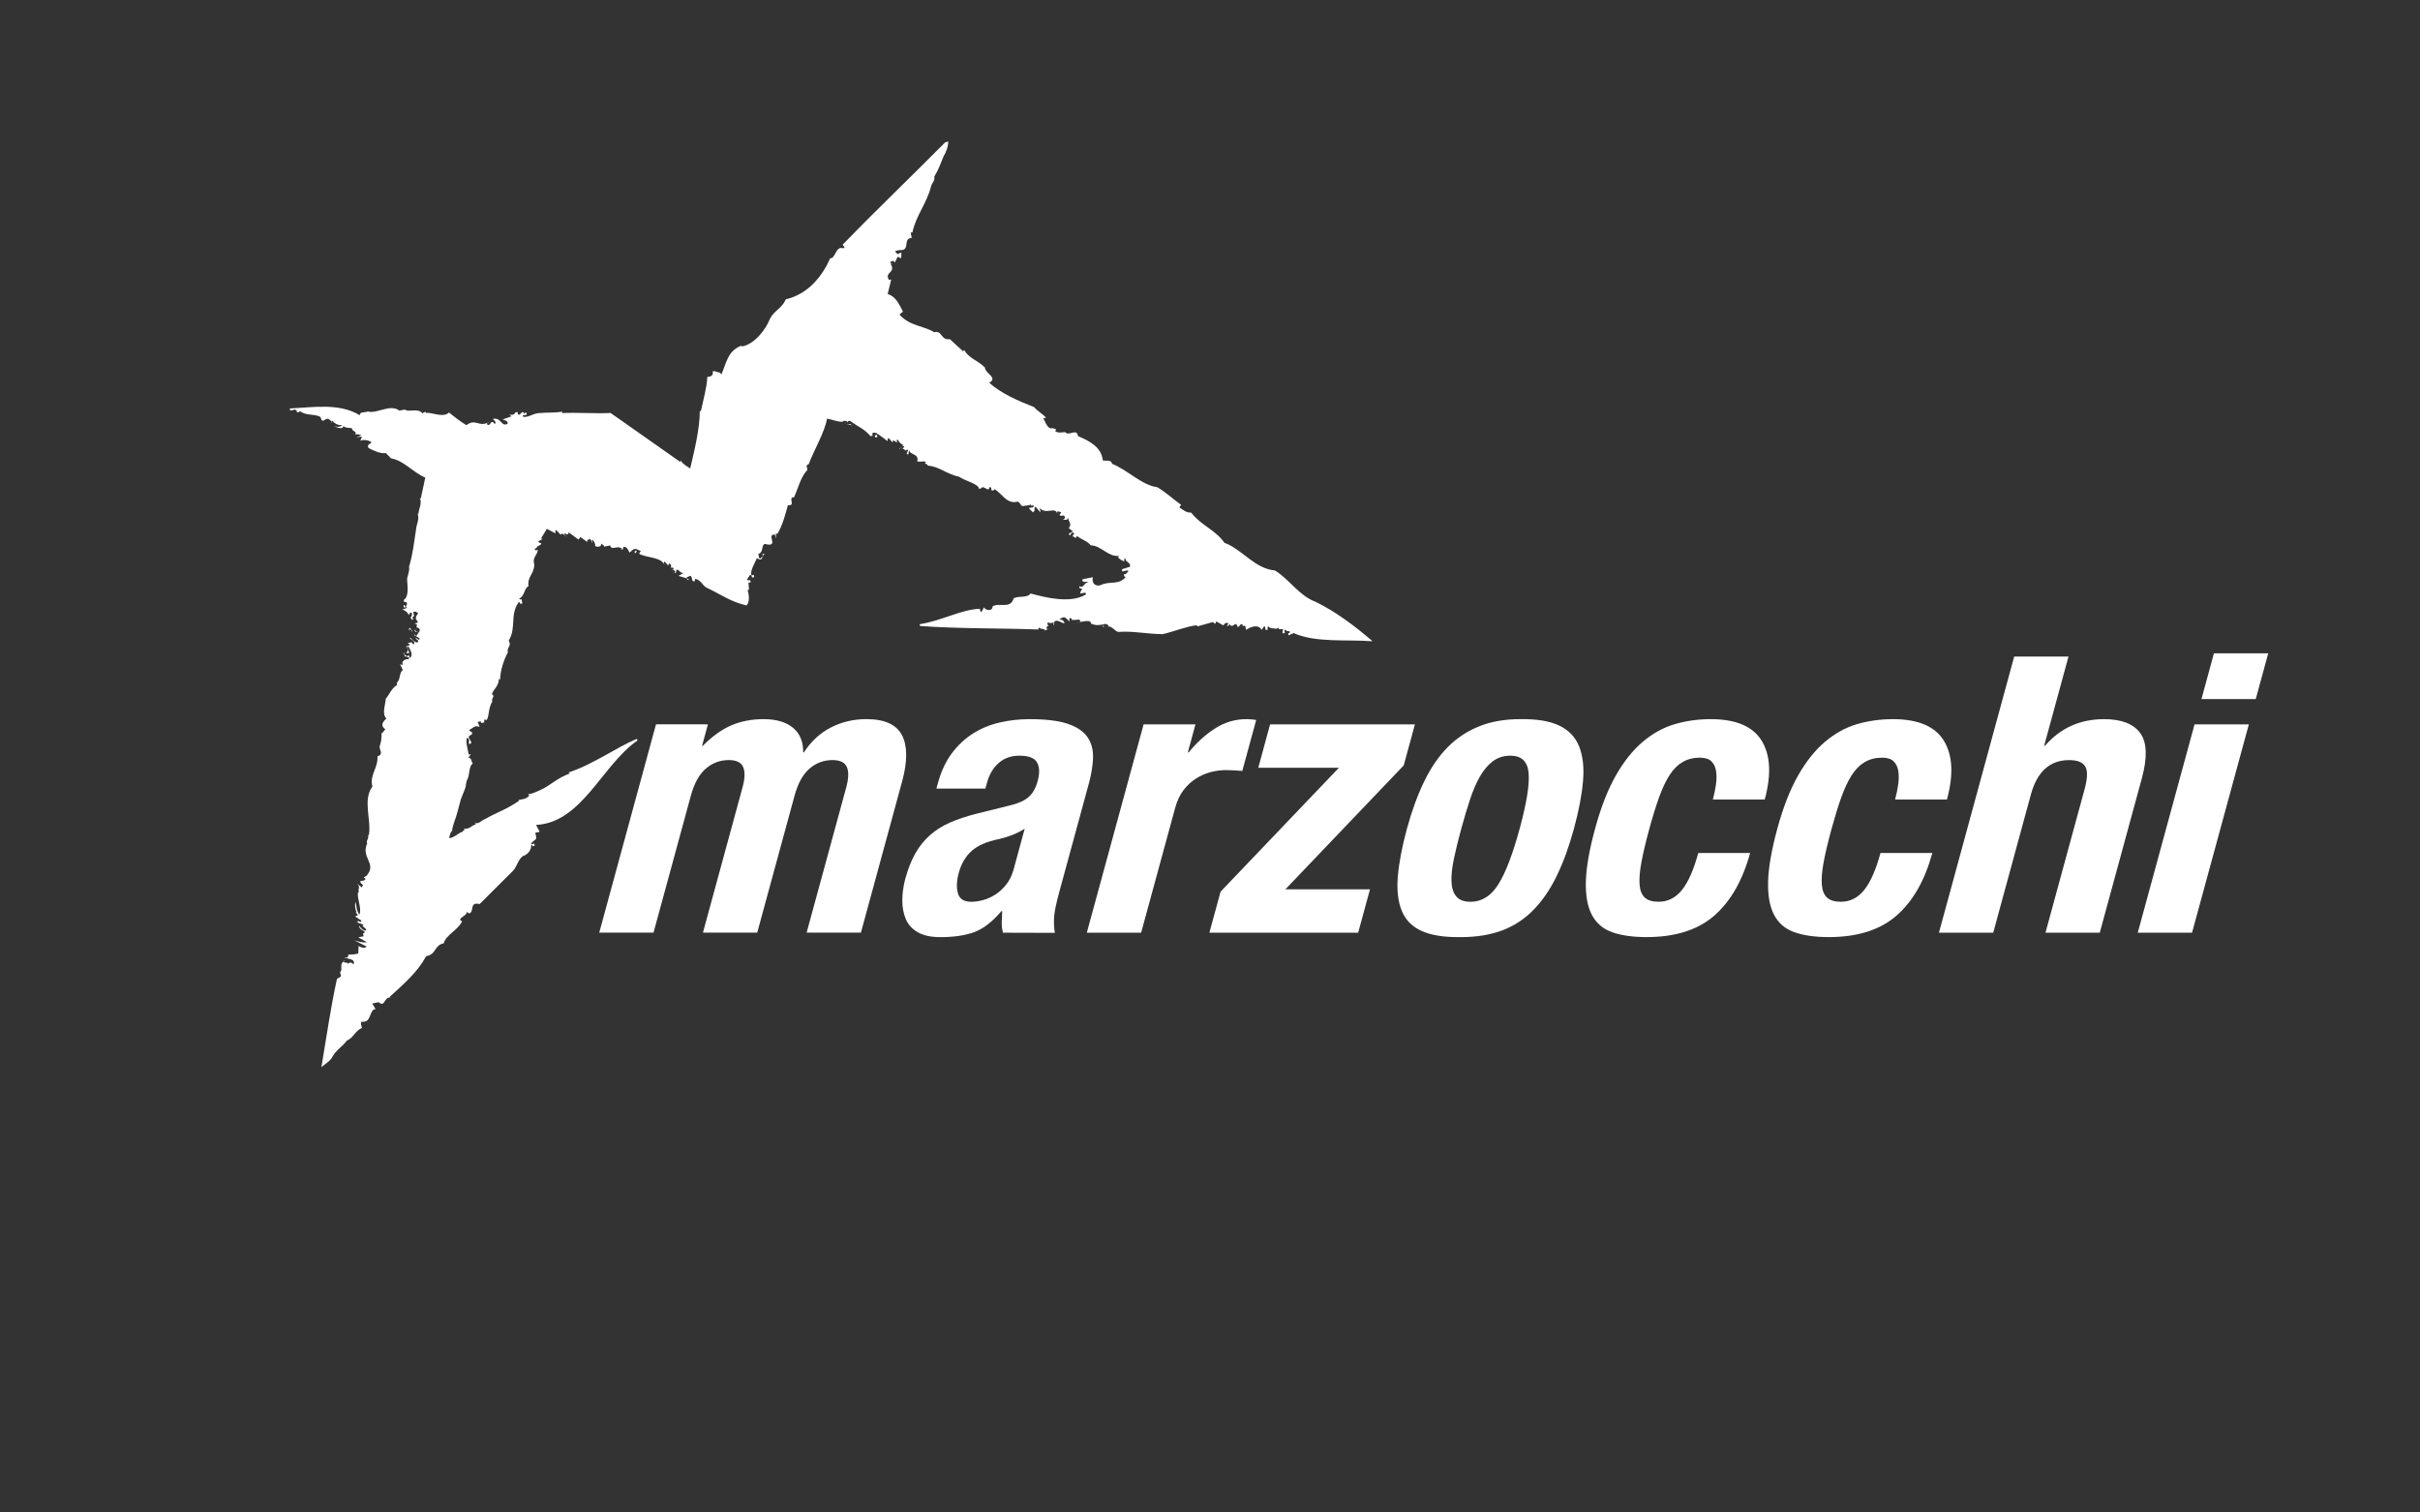
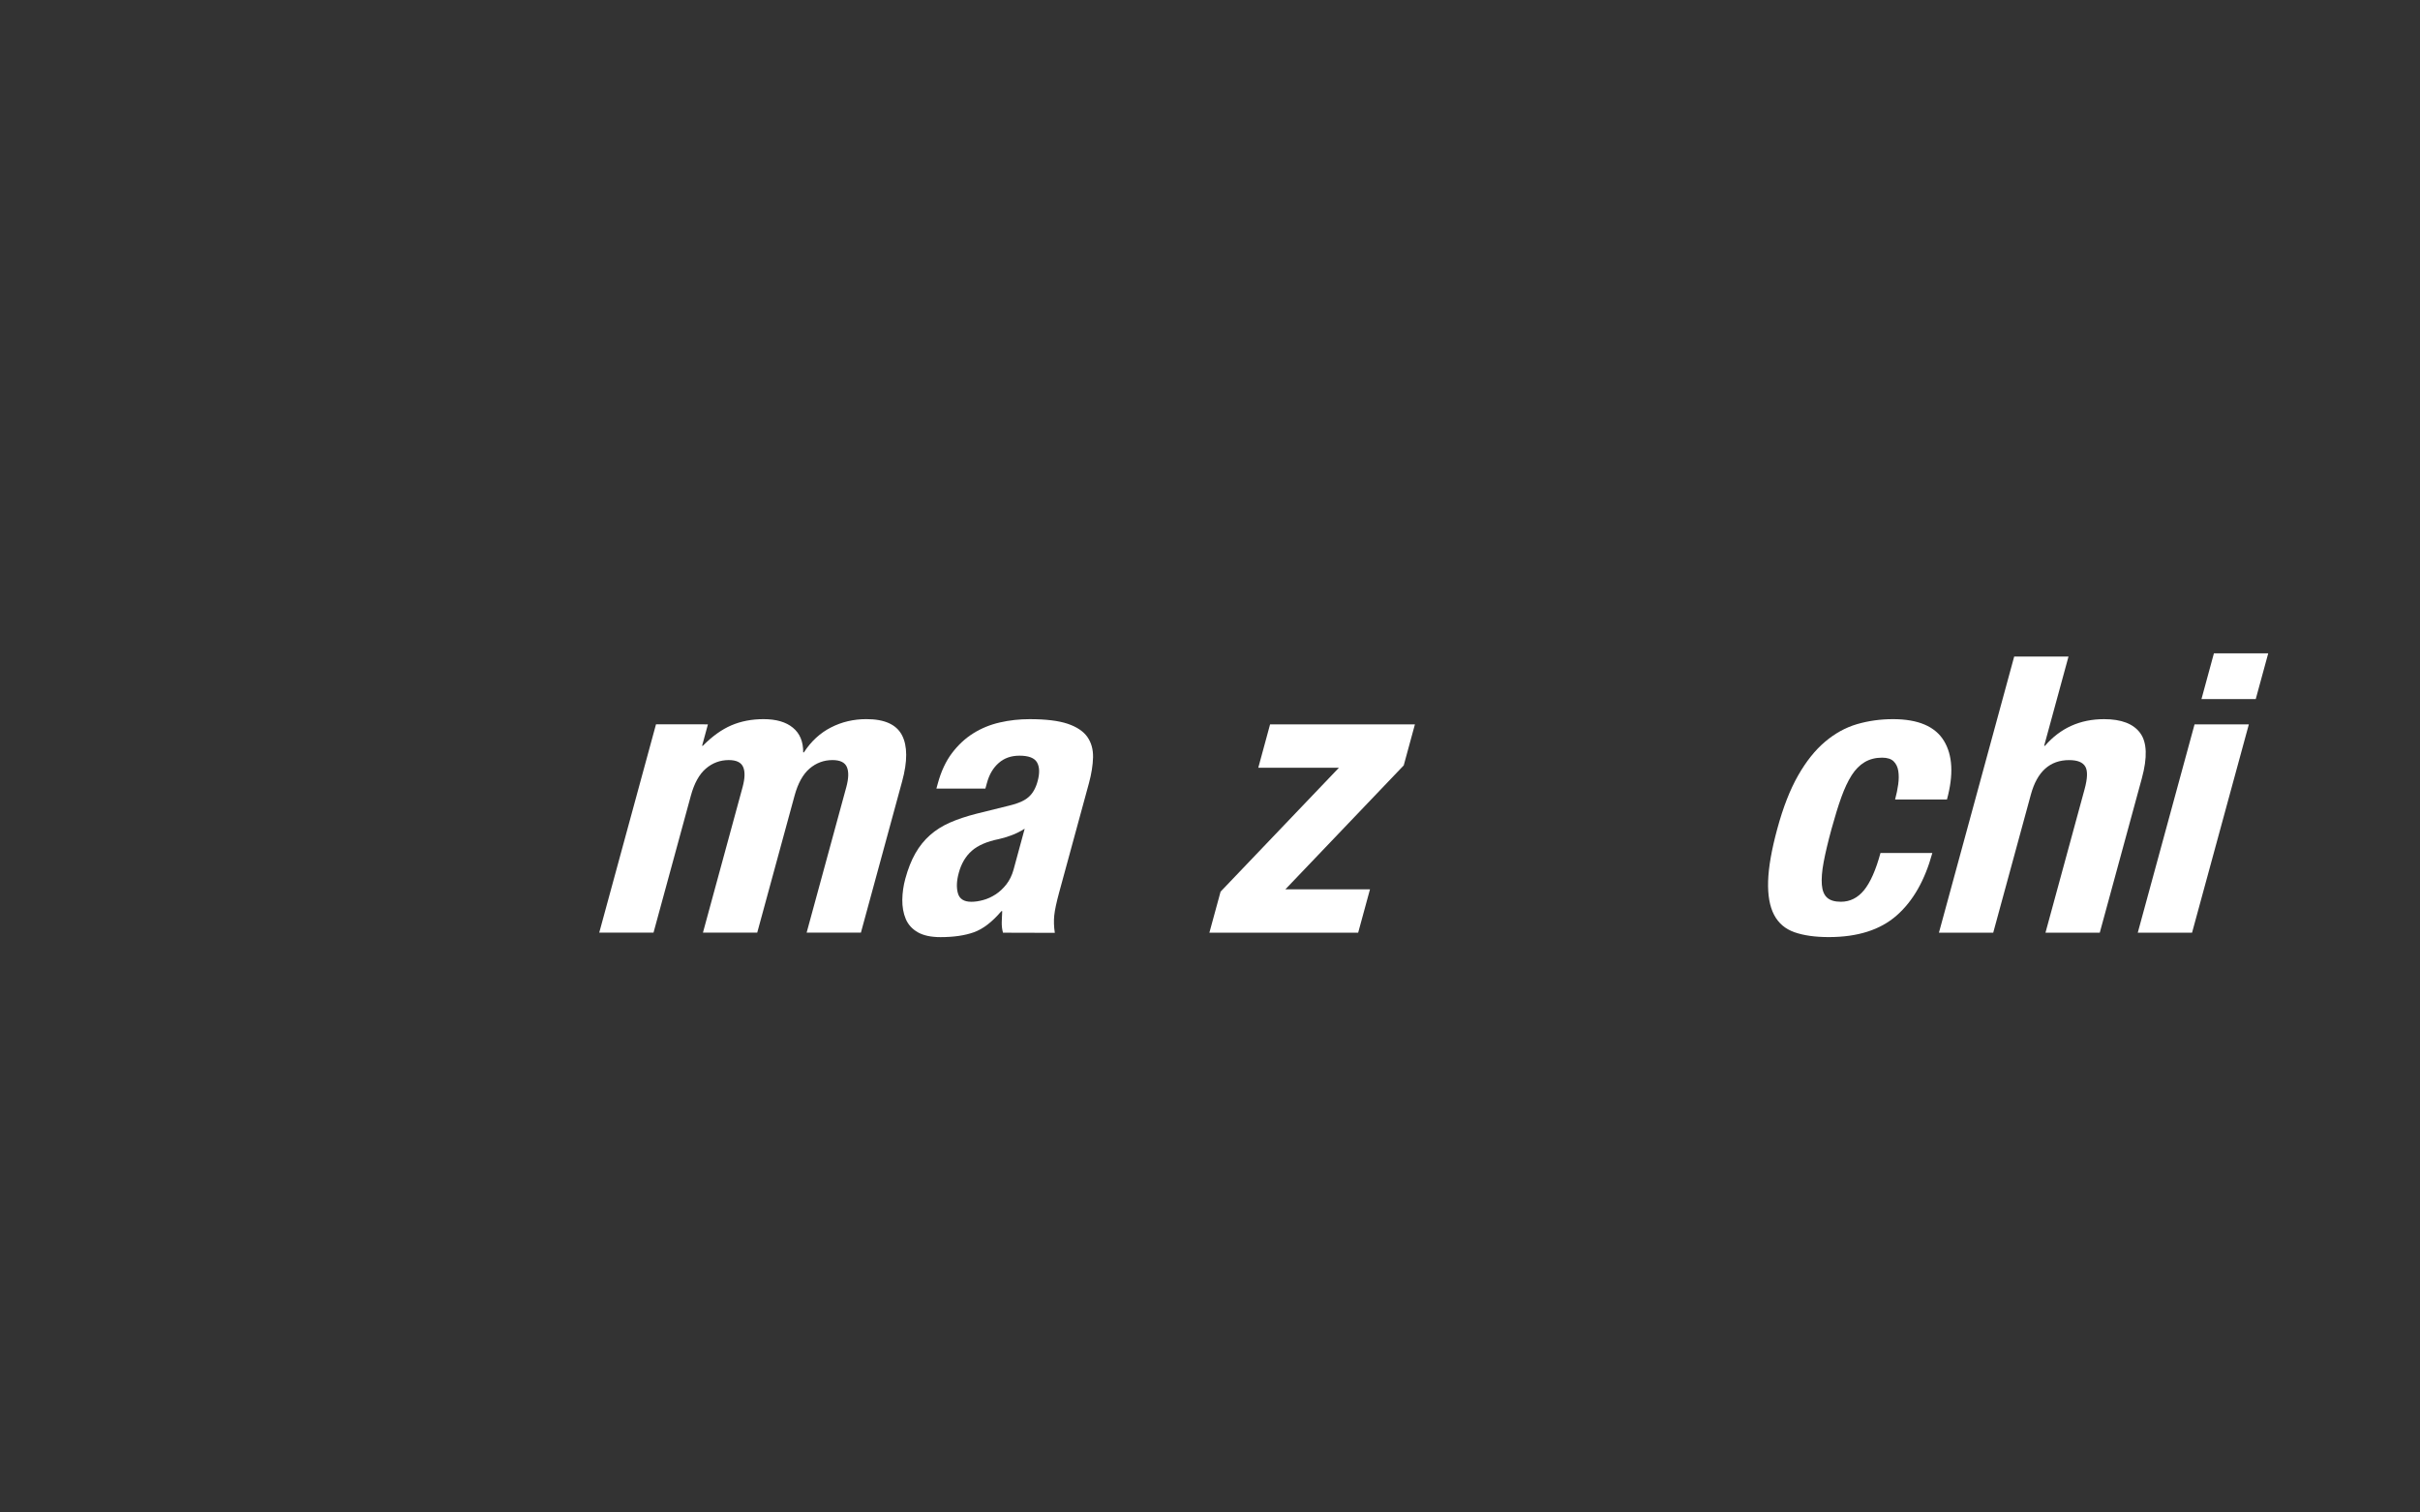
<svg xmlns="http://www.w3.org/2000/svg" version="1.1" id="Calque_1" x="0px" y="0px" width="200px" height="125px" viewBox="0 0 200 125" enable-background="new 0 0 200 125" xml:space="preserve">
  <rect x="0" y="0" width="200" height="125" fill="#333333" stroke="none" />
  <g>
-     <path fill="#FFFFFF" d="M78.377,11.702c-0.025,0.45-0.173,0.847-0.398,1.225c-0.229,0.562-0.422,1.118-0.765,1.665   c0.075,0.393-0.206,0.485-0.282,0.872c-0.393,1.444-1.231,2.349-1.524,3.737l-0.254,0.05l0.109-0.021l0.084,0.427l-0.11,0.022   c-0.614,0.121,0.022,1.066-0.896,0.989l-0.324,0.064c-0.045,0.154,0.121,0.233,0.243,0.283c0.016-0.114,0.132-0.099,0.241-0.12   l-0.026,0.448l-0.288-0.126l-0.241,0.489c-0.016-0.07-0.095-0.094-0.144-0.155c-0.104,0.056-0.219,0.042-0.234,0.155l0.216,0.143   l-0.2-0.071c0.529,0.785-0.541,0.697-0.112,1.354l0.181-0.036l-0.29,1.204c0.721,0.227,0.97,0.918,1.262,1.452l-0.29,0.243   c0.867,0.976,1.981,0.904,2.882,1.466c0.638-0.199,0.552,0.706,1.276,0.564l1.099,1.003l0.094-0.092   c0.446,0.728,1.059,0.792,1.713,1.439c0.024,0.513,1.102,0.817,0.36,1.259c0.962,0.883,2.441,1.517,3.701,2.009   c0.338,0.379,0.712,0.565,1,0.877l-0.252,0.049c0.135,0.122,0.247,0.692,0.613,0.842c0.175-0.072,0.385,0.035,0.472,0.092   l-0.088,0.129c0.266,0.206,0.649,0.057,0.845,0.093c0.294,0.349,0.944-0.37,1.039,0.313c0.945,0.404,1.946,0.911,2.047,2   c0.246,0.1,0.695-0.101,0.771,0.292c1.263,0.491,2.454,1.774,3.726,1.931c0.677,0.385,1.366,1.024,1.979,1.46l-0.146,0.214   c0.347,0.228,0.574,0.44,0.987,0.434c0.81,1.062,1.964,1.39,2.745,2.492c1.456,0.527,2.485,2.137,4.17,2.286   c1.196,0.729,1.989,2.089,3.368,2.593c1.576,0.764,3.202,1.96,4.699,3.256c-2.177-0.163-4.676,0.143-6.528-0.676l-0.413,0.191   l-0.035-0.179c0.079,0.024,0.138-0.063,0.168-0.105c-0.18-0.15-0.297,0.022-0.416-0.214c-0.098,0.092-0.04,0.191-0.02,0.3   l-0.181,0.033c-0.021-0.107-0.041-0.214,0.054-0.306c-0.137-0.122-0.399,0.081-0.412-0.178c-0.188,0.185-0.289,0.056-0.63,0.05   l-0.215-0.143c-0.097,0.093-0.038,0.192-0.022,0.265l-0.181,0.034c-0.059-0.1,0.015-0.296-0.136-0.306l-0.206,0.3   c-0.248-0.507-0.918-0.264-1.28-0.008c-0.064-0.137,0.017-0.3-0.144-0.343l-0.18,0.034l0.06-0.083   c-0.201-0.258-0.232,0.156-0.422,0.154l-0.12-0.231c-0.168-0.079-0.344,0.362-0.564-0.002c-0.018,0.114-0.126,0.135-0.233,0.156   l0.147-0.212c-0.094-0.093-0.196-0.037-0.269-0.023l-0.154,0.18l-0.59-0.328l-0.124,0.321l0.052-0.122l-0.218-0.144l-1.281,0.364   l-0.022-0.106c-0.919,0.108-1.854,0.515-2.825,0.74c-1.281-0.009-2.422-0.264-3.535-0.191c-0.436,0.083-0.604-0.586-1.096-0.414   c0.079,0.022,0.137-0.063,0.166-0.106c-0.129-0.086-0.222-0.179-0.396-0.106c-0.198,0.147,0.23,0.213-0.11,0.207l0.11-0.207   c-0.361,0.071-0.651,0.127-1.062-0.051c-0.018-0.477-1.13,0.002-1.302-0.111c0.122,0.049,0.339,0.006,0.434-0.089   c-0.091-0.276-0.454-0.021-0.663-0.128c-0.104,0.241,0.051-0.12-0.218-0.143c-0.093,0.094-0.037,0.193-0.016,0.301   c-0.495-0.42-0.351-0.45-0.866-0.201c0.237,0.065,0.311,0.051,0.433,0.284c-0.023,0.268-0.877-0.641-0.929,0.258l0.11-0.205   c-0.252-0.136-0.282,0.092-0.541-0.079c-0.024,0.079-0.089,0.128-0.039,0.192l0.094,0.092c0.138-0.063-0.325,0.064-0.132,0.286   l0.182-0.036l-0.421,0.155l0.059-0.084c-0.29-0.128-0.183,0.035-0.484-0.164c-0.028,0.045-0.093,0.093-0.044,0.156   c-2.993-0.113-6.669-0.057-9.797-0.292l-0.028-0.144c1.861-0.292,3.48-1.238,4.978-1.273c0.021,0.109,0.004,0.221,0.129,0.27   l0.219-0.413c-0.037,0.191,0.692,0.458,0.702-0.062c0.61-0.344,1.481,0.264,1.746-0.677c0.487-0.207,1.13,0,1.393-0.385   c1.271,0.343,3.249,0.839,4.534,0.106l0.053-0.12c-0.137-0.122-0.298,0.022-0.448,0.014c-0.145-0.155,0.364-0.444-0.084-0.427   l-0.036-0.179c0.419,0.213,0.357-0.291,0.762-0.335c-0.172-0.113-0.534,0.142-0.496-0.232l0.868-0.173   c-0.134,0.469,0.195,0.812,0.655,0.648c0.718-0.364,1.473,0.04,2.049-0.662c-0.113-0.017-0.134-0.122-0.156-0.229   c0.232,0.029,0.27-0.165,0.399-0.264c-0.137-0.121-0.333,0.027-0.521,0.029l-0.035-0.178l0.674-0.208   c0.076-0.383-0.365-0.332-0.406-0.733c-0.095,0.094-0.073,0.202-0.059,0.27c-0.11,0.022-0.49-0.199-0.52-0.341l0.094-0.092   c-0.92,0.108-1.525-0.882-2.352-0.87c-0.299-0.383-0.727-0.446-1.129-0.774c-0.059,0.085-0.081,0.162-0.16,0.142L88.637,44.3   l0.146-0.215c-0.324-0.305-0.286,0.463-0.449,0.015l0.341-0.178l-0.445-0.356l0.094,0.093c0.306-0.356-0.039-0.583-0.059-0.875   c-0.089,0.313-0.319,0.1-0.53,0.177c-0.036,0.008,0.405-0.041,0.243-0.305c-0.095-0.095-0.197-0.035-0.307-0.016   c-0.301-0.199,0.227-0.191-0.069-0.354c-0.065,0.05-0.114-0.015-0.157-0.044c-0.102,0.056-0.081,0.164-0.059,0.27   c-0.105-0.718-0.927,0.073-1.458-0.526l0.068,0.356c-0.087-0.06-0.151-0.192-0.431-0.469c-0.094,0.091-0.074,0.196-0.053,0.305   l-0.152,0.179c0.172,0.112-0.231-0.214-0.339-0.377c0.146-0.031,0.376,0,0.423-0.157c-0.059-0.101-0.16-0.043-0.27-0.022   l0.054-0.12c-0.205,0.114-0.544,0.106-0.761,0.15c-0.137-0.122-0.244-0.47-0.518-0.344c-0.771,0.113-1.152-0.696-1.751-1.062   c-0.052,0.121-0.167,0.106-0.24,0.122c-0.058-0.099,0.018-0.3-0.171-0.3c-0.068,0.42-0.333,0.029-0.601,0.007   c-0.052,0.122-0.168,0.106-0.269,0.164c-0.012-0.441-1.224-0.683-1.628-1.01c-1.097-0.229-1.635-0.861-2.625-0.926   c0.03-0.229-0.384-0.037-0.137-0.307c-0.245-0.102-0.521,0.028-0.722-0.043c0.199-0.707-0.779-0.513-0.651-1.02l-0.099,0.464   c-0.323-0.121,0.163-0.327-0.083-0.427c-0.218,0.227-0.129-0.086-0.382-0.037l0.146-0.214c-0.31-0.234-0.313,0.32-0.413,0.192   l0.312-0.321c-0.295-0.161-0.31-0.233-0.467-0.461c-0.096,0.092-0.037,0.191-0.024,0.264l-0.338-0.192l-0.037,0.191l-0.337-0.376   c-0.096,0.091-0.075,0.197-0.061,0.27l-0.835-0.612c-0.102,0.056-0.044,0.157-0.022,0.264l-0.181,0.035L72.3,35.975   c0.109-0.023,0.225-0.008,0.238-0.122c-0.127-0.086-0.368-0.149-0.454-0.021l0.035,0.178l-0.183,0.036   c-0.451-0.577-1.057-0.791-1.675-1.261c-0.195-0.037-0.24,0.121-0.328,0.25c0.209,0.106,0.457-0.165,0.425,0.247   c0.125-0.319-0.391-0.071-0.519-0.341l0.094,0.094c0.058-0.088,0.088-0.129,0.072-0.2c-0.092-0.094-0.194-0.035-0.271-0.058   c-0.104,0.243-1.084-0.155-1.388-0.171c-0.169,1.068-1.047,2.536-1.519,3.774c-0.116-0.015-0.201,0.115-0.146,0.215l0.05,0.249   c-0.541,0.512-0.785,1.559-1.104,2.25c-0.562,0,0.184,0.741-0.51,0.653c-0.178,0.629-0.424,1.676-0.886,2.396l-0.093-0.094   l-0.024,0.45l-0.064-0.321c-0.758-0.035,0.298,0.94-0.627,0.825c-0.613-0.249-0.215,0.635-0.751,0.776l0.064,0.321   c0.106,0.163,0.208-0.078,0.312-0.135l-0.037-0.18l0.183-0.034c-0.292,0.241-0.092,0.684-0.64,0.384   c-0.126,0.318-0.615,1.083-0.438,1.417l0.183-0.034l0.033,0.178l-0.181,0.036c-0.021-0.106-0.041-0.214-0.157-0.229l-0.262,0.386   c0.055,0.097,0.164,0.077,0.272,0.054l0.035,0.179l-0.182,0.035l0.039,0.586l-0.108,0.021c0.113,0.385,0.191,0.962-0.087,1.274   c-1.303-0.298-2.135-0.911-3.174-1.408c-0.483-0.166-0.501-0.644-1.057-0.795c-0.022,0.082-0.089,0.13-0.037,0.194   c-0.355,0.107-0.149-0.377-0.388-0.439l-0.313,0.134l0.229,0.214L56.772,47.9l0.059-0.084l-0.759-0.221l0.472-0.278   c-0.37,0.221-0.588-0.697-0.702,0.065l-0.094-0.094c-0.397,0.077,0.051,0.064,0.059-0.086l-0.217-0.142l-0.051,0.12l0.146-0.215   c-0.092-0.091-0.193-0.034-0.271-0.055c0.101-0.059,0.045-0.156,0.022-0.264c-0.273-0.243-0.168,0.292-0.255,0.05l-0.244-0.287   c-0.137,0.065-0.028,0.229-0.008,0.337c-0.183-0.742-1.631-0.641-2.113-0.99l0.146-0.215l-0.287-0.127   c-0.13,0.099-0.016,0.299-0.205,0.299l-0.028-0.144c0.066-0.048,0.183-0.034,0.233-0.155c-0.339-0.191-0.551,0.257-0.667,0.242   c-0.077-0.207-0.205-0.478-0.468-0.462c-0.022,0.077-0.088,0.127-0.037,0.191l-0.182,0.035l0.059-0.085   c-0.358-0.3-0.861,0.205-0.952-0.257l-0.507,0.1c0.009-0.148-0.143-0.156-0.236-0.248c0.056,0.283-0.356,0.292-0.488,0.205   c-0.012-0.257-0.062-0.32-0.213-0.514l-0.072,0.015l0.058,0.287l-0.192-0.407c-0.053,0.12-0.37,0.036-0.207,0.299l-0.609-0.433   l-0.146,0.213l-0.834-0.611c0.047,0.434-0.318-0.087-0.408,0.226l0.29,0.128l-0.425-0.249l-0.06,0.085   c-0.138,0.065-0.567-0.776-0.47-0.092l-0.713-0.377l-0.484,0.796l0.123,0.051l-0.341,0.179c0.005,0.22,0.39,0.07,0.171,0.297   l-0.339,0.18l0.084,0.058c-0.071,0.013-0.181,0.035-0.232,0.156c0.094,0.092,0.195,0.036,0.269,0.021   c-0.026,0.449-0.48,0.611-0.292,1.204c0.002,0.775-0.592,1.004-0.477,1.793c-0.405,0.228-0.265,0.756-0.773,1.042   c0.063,0.135,0.218-0.044,0.216,0.141l0.05,0.249l-0.182,0.038c0.022-0.08-0.065-0.137-0.105-0.166   c-0.777,1.039-0.184,2.144-0.843,3.199c0.278,0.464-0.191,0.556-0.07,0.976c-0.331,0.618-0.619,1.45-0.646,2.271L41.227,56.1   c0.003,0.592-0.403,0.819-0.581,1.258c0.339,0.193-0.11,0.396,0.048,0.62c-0.381,0.558-0.249,1.42-0.527,1.548l-0.092-0.092   c-0.095,0.09-0.038,0.191-0.06,0.269l-0.253,0.052l-0.028-0.144l-0.253,0.051l0.155,0.412c-0.446-0.173-0.572,0.149-0.854,0.242   c0.084,0.242,0.36,0.114,0.19,0.404c-0.564,0.187,0.099,0.501-0.049,0.716c-0.405,0.227,0.077-0.387-0.35-0.452   c-0.083,0.535,0.122,1.012,0.156,1.375l0.183-0.036l-0.206,0.3c0.26-0.012,0.251,0.32,0.358,0.485   c-0.298,0.206-0.252,0.825-0.399,1.227c-0.227,0.375-0.083,0.531-0.268,0.939l-0.303,0.762l-0.304,1.13   c-0.127,0.507-0.397,1.042-0.424,1.488c-0.188,0.187-0.184,0.408-0.256,0.606c0.303,0.013,0.623-0.27,0.928-0.443l-0.131-0.084   c0.231,0.215,0.355-0.107,0.53-0.178l-0.129-0.086c0.542,0.077,0.53-0.178,1.021-0.347l-0.093-0.093   c0.428,0.062,0.487-0.209,0.907-0.365c0.841-0.499,1.696-0.74,2.788-1.509l-0.122-0.049c0.259-0.016,0.737-0.071,0.942-0.371   l-0.13-0.087c0.405-0.043,0.71-0.212,1.022-0.35c0.798-0.341,1.418-1.018,2.441-1.366l-0.095-0.094   c2.052-0.661,4.023-2.121,5.662-2.777l0.026,0.144c-2.914,2.014-4.575,6.779-8.374,6.972l0.3,0.57l-0.361,0.069   c0.131,0.678,0.148,0.379-0.355,0.886c0.058,0.099,0.159,0.043,0.27,0.019l0.033,0.181l-0.182,0.034   c0.024-0.075-0.058-0.098-0.107-0.162c0.042,0.397-0.193,0.742-0.534,0.917c-0.499,0.136-0.613,0.898-0.955,1.261l-2.769,2.763   c-0.947-0.219-0.347,0.733-0.939,0.778c0.022-0.077-0.057-0.099-0.136-0.122c0.062,0.323-0.909,0.547-0.374,0.776   c-0.41,0.784-1.297,1.07-1.526,1.816c-0.796,0.154-0.606,0.933-1.447,1.06c-0.746,1.368-1.847,2.288-3.024,3.371l0.086,0.056   c-0.549-0.113-0.469,0.868-0.98,0.375l-0.542,0.109l0.279,0.461c-0.56,0.037-0.299,1.17-1.152,1.04   c-0.122,0.136-0.009,0.335,0.026,0.514c-0.588,0.264-0.672,0.797-1.26,1.061c-0.292,0.43-0.866,0.765-1.172,1.304   c-0.154,0.363-0.664,0.648-0.919,0.883c0.416-2.484,0.782-5.034,1.283-7.277c0.087-0.128,0.456-0.162,0.298-0.392l-0.034-0.179   c0.284-0.277-0.17-0.669,0.412-0.967c0.225-0.007-0.16-0.045-0.132,0.099c0.145,0.158,0.296-0.021,0.375,0.187   c0.053-0.123,0.168-0.107,0.24-0.123l0.217,0.145c0.175-0.444-0.461-0.427-0.748-0.556c0.101-0.06,0.15,0.007,0.194,0.034   l0.146-0.212l-0.087-0.061c0.298-0.02,0.458,0.024,0.884-0.099l0.025-0.633c0.016,0.068,0.549,0.298,0.652,0.057l-1.002-0.507   c0.44,0.138,0.678,0.2,1.047,0.163l-0.721-0.409l0.436-0.089l-0.05-0.248c0.079,0.023,0.102-0.059,0.168-0.107   c-0.223-0.178-0.498-0.233-0.48-0.533c0.113,0.199,0.309,0.422,0.531,0.413l0.061-0.086l-0.325-0.305l0.096-0.094l-0.687-0.234   c0.483,0.164-0.084-0.244,0.454,0.02l0.054-0.12l-0.519-0.341l0.238-0.12l-0.193-0.224l0.073-0.013   c-0.121-0.235-0.16-0.635-0.095-0.868c0.105,0.348,0.06,0.69,0.325,1.081c0.229-0.562-0.229-1.36-0.103-1.865l0.072-0.016   c-0.135-0.305,0.161-0.326-0.132-0.676l0.358,0.298l0.111-0.205c-0.094-0.093-0.254-0.136-0.215-0.326   c0.145-0.03,0.34,0.006,0.419-0.159l-0.143-0.153c0.139-0.065,0.247-0.087,0.327-0.252l-0.122-0.049l0.122,0.049   c0.686-0.911-0.574-1.404-0.046-2.541c-0.151-0.195,0.213-0.45,0.048-0.712l0.086,0.053c0.234-1.302-0.535-2.925,0.298-4.046   c-0.262-0.951,0.488-1.542,0.416-2.488c0.53-0.177,0.161-0.512,0.178-0.812c0.136-0.47,0.156-0.549,0.161-1.104   c0.144-0.028,0.182-0.219,0.313-0.32c-0.439-0.32-0.228-0.584,0.086-0.904c-0.404-0.328-0.057-1.246-0.054-1.617   c0.307-0.356,0.469-0.868,0.941-1.147l-0.034-0.176c0.326-0.25,0.179-0.812,0.507-1.062l-0.25-0.507   c0.056,0.1,0.165,0.081,0.274,0.057c-0.23-0.215,0.206-0.484,0.364-0.439c0.08,0.021,0.102-0.058,0.167-0.107   c-0.158-0.043-0.302-0.201-0.469-0.094l0.072-0.011l-0.07-0.358l-0.05,0.12c0.121,0.052,0.229,0.214,0.373,0.187l0.095-0.094   c0.015,0.072-0.002,0.184,0.122,0.237c0.204-0.3,0.038-0.564-0.189-0.963c-0.291,0.242,0.431,0.654-0.148,0.583   c0.059-0.085,0.169-0.291,0.098-0.464l-0.131-0.085l0.351-0.142l-0.217-0.145l0.361-0.069c-0.022,0.079,0.064,0.135,0.108,0.165   l0.072-0.015c0.08-0.164-0.15-0.378-0.352-0.448c0.074-0.2,0.294,0.347,0.627,0.319c0.19-0.186-0.129-0.271-0.179-0.335   c0.14-0.065,0.202,0.072,0.29,0.129l0.085-0.127l-0.423-0.25l-0.06,0.085L34.1,52.543l0.122,0.052   c0.14-0.25-0.264-0.393-0.312-0.641l-0.147,0.213c0.153-0.177-0.101-0.127,0.133-0.284c0.158,0.228,0.249,0.506,0.509,0.678   l0.205-0.301c-0.095-0.093-0.196-0.037-0.269-0.022c-0.02-0.106-0.064-0.135-0.143-0.156l0.252-0.05   c-0.077-0.021-0.099,0.057-0.129,0.1c0.086,0.059,0.302,0.2,0.346,0.044c0.147-0.4-0.454-0.207-0.178-0.521l-0.215-0.142   l0.253-0.049c-0.019-0.293-0.259-0.172-0.111-0.57l0.146-0.213c-0.128-0.088-0.222-0.179-0.396-0.108   c-0.058,0.085,0.242,0.471-0.185,0.405l0.109-0.021l0.05,0.249l-0.109,0.022c0.008-0.151-0.145-0.156-0.229-0.213l0.122,0.049   c0.052-0.12,0.182-0.221,0.111-0.393l-0.123-0.049l-0.146,0.213c-0.04-0.213-0.35-0.449-0.537-0.449l0.42-0.155   c-0.044-0.026-0.094-0.092-0.158-0.042L33.38,50.21l-0.036-0.18l0.108-0.021c-0.021,0.079,0.058,0.099,0.106,0.165   c0.002-0.186,0.229-0.378-0.083-0.427l-0.073,0.013l-0.034-0.178c0.437-0.271,0.313-1.097,0.28-1.646   c-0.042-0.215,0.236-0.712,0.159-1.104c0.32-1.062,0.405-1.968,0.571-3.033l-0.093-0.093l0.093,0.093   c0.025-0.451,0.341-0.955,0.113-1.354l0.084,0.058c0.027-0.448,0.341-0.955,0.112-1.354l0.087,0.059l0.373-1.739   c-1.068-0.455-1.74-1.396-2.831-1.587l-0.423-0.436c-0.515,0.064-1.062-0.233-1.436-0.42c-0.123-0.235,0.015-0.299,0.184-0.406   l0.058-0.085c-0.296-0.164-0.57-0.221-0.926-0.114l0.134-0.286c-0.138-0.121-0.297,0.022-0.449,0.017l0.414-0.195   c-0.197-0.034-0.36-0.111-0.535-0.041c0.247-0.271-0.359-0.3-0.213-0.512c-0.239-0.065-0.528-0.009-0.751-0.186   c-0.075,0.385-0.645-0.021-0.817,0.05c0.137-0.064,0.549,0.114,0.723-0.144c-0.324,0.065-0.629-0.135-0.821-0.355   c-0.029,0.043-0.094,0.092-0.038,0.192c0.131,0.086-0.226-0.584-0.575-0.258c-0.371,0.222-0.225-0.176-0.434-0.283   c-0.533-0.229-1.177-0.063-1.63-0.456c-0.016,0.115-0.131,0.101-0.24,0.122c0.044-0.159-0.172-0.301-0.302-0.202l-0.255,0.052   l-0.035-0.179c1.976-0.092,4.084-0.469,5.79,0.563c-0.026-0.329,0.448-0.2,0.655-0.314c0.756,0.222,1.826-0.655,2.618-0.07   l0.433-0.086c0.39,0.257,1.095-0.178,1.496,0.335c0.014-0.113,0.132-0.099,0.232-0.156l0.021,0.107   c0.312-0.136,1.442,0.454,1.908-0.044c0.491,0.386,0.894,0.714,1.447,1.048c0.75-0.592,1.02,0.206,1.868-0.257   c-0.116-0.015-0.137,0.064-0.167,0.106l0.021,0.106c0.333,0.157,0.234-0.525,0.629-0.048c0.156-0.18-0.111-0.385-0.191-0.409   c0.71-0.212,0.698,0.678,1.241,0.386c0.062-0.27-0.323-0.307-0.409-0.361l0.739-0.257l-0.173-0.114   c-0.05-0.064,0.361,0.114,0.486-0.206l0.181-0.037c0.021,0.107,0.006,0.222,0.122,0.236c0.174-0.07,0.292-0.429,0.434-0.086   c0.066-0.049,0.09-0.128,0.169-0.107l0.034,0.178c-0.103,0.059-0.305-0.015-0.35,0.144c0.412,0.177,0.885-0.285,1.414-0.277   c0.701-0.063,1.164-0.008,1.859-0.107l0.02,0.108c1.079-0.065,2.721,0.056,3.986-0.009l5.757,4.046l0.05-0.12   c0.087,0.242,0.511,0.49,0.771,0.662c0.306-1.316,0.798-3.226,0.794-4.779l0.087,0.058c0.194-0.927,0.507-2.022,0.533-2.843   c0.225-0.008,0.472-0.092,0.458-0.35l-0.019-0.105l0.179-0.035c0.102,0.128,0.573,0.035,0.518,0.341   c0.428-0.896,0.508-2.022,1.704-2.442l0.015,0.071c1.021-0.164,1.984-1.391,2.331-2.307c0.388-0.707,0.967-0.818,1.306-1.591   c1.87-0.441,3.008-1.921,3.663-3.381c0.109-0.022,0.217-0.043,0.269-0.163c0.188-0.187,0.323-0.843,0.771-0.671   c0.397-0.076-0.202-0.257,0.075-0.383c2.564-2.65,5.667-5.628,8.399-8.382L78.377,11.702z" />
    <path fill="#FFFFFF" d="M58.506,59.866l-0.482,1.771h0.06c0.778-0.787,1.565-1.351,2.361-1.692   c0.799-0.341,1.683-0.511,2.659-0.511c1.038,0,1.847,0.232,2.421,0.704c0.576,0.467,0.86,1.148,0.855,2.041h0.059   c0.595-0.915,1.34-1.601,2.234-2.058c0.894-0.459,1.872-0.688,2.934-0.688c1.494,0,2.473,0.443,2.935,1.325   c0.462,0.886,0.467,2.16,0.014,3.82l-3.407,12.502h-4.486l3.278-12.024c0.197-0.727,0.212-1.281,0.047-1.663   c-0.165-0.385-0.56-0.576-1.188-0.576c-0.712,0-1.344,0.234-1.893,0.702c-0.549,0.472-0.962,1.218-1.241,2.239l-3.086,11.322   h-4.486l3.276-12.024c0.197-0.727,0.215-1.281,0.048-1.663c-0.166-0.385-0.562-0.576-1.188-0.576c-0.713,0-1.344,0.234-1.893,0.702   c-0.55,0.472-0.963,1.218-1.241,2.239l-3.087,11.322h-4.486l4.691-17.216H58.506z" />
    <path fill="#FFFFFF" d="M83.556,69.047c-0.383,0.14-0.725,0.241-1.024,0.304c-0.961,0.194-1.701,0.512-2.213,0.96   c-0.511,0.447-0.871,1.055-1.08,1.823c-0.182,0.659-0.205,1.222-0.072,1.694c0.132,0.466,0.502,0.7,1.106,0.7   c0.306,0,0.633-0.047,0.985-0.145c0.349-0.094,0.689-0.248,1.02-0.463c0.33-0.213,0.625-0.489,0.893-0.83   c0.266-0.343,0.463-0.746,0.593-1.215l0.921-3.386C84.314,68.722,83.939,68.909,83.556,69.047z M77.503,64.756   c0.272-1.004,0.665-1.843,1.172-2.515c0.51-0.672,1.097-1.22,1.764-1.636c0.667-0.418,1.397-0.716,2.192-0.897   c0.799-0.184,1.621-0.273,2.466-0.273c1.344,0,2.392,0.129,3.147,0.384c0.753,0.257,1.293,0.62,1.621,1.086   c0.328,0.471,0.482,1.031,0.47,1.683c-0.018,0.649-0.129,1.359-0.336,2.125l-2.47,9.058c-0.218,0.809-0.354,1.438-0.4,1.886   c-0.047,0.445-0.031,0.93,0.047,1.438l-4.285-0.012c-0.075-0.276-0.109-0.568-0.102-0.878c0.009-0.304,0.021-0.607,0.038-0.906   h-0.065c-0.767,0.9-1.525,1.481-2.278,1.749c-0.755,0.269-1.676,0.401-2.758,0.401c-0.779,0-1.403-0.133-1.871-0.399   c-0.469-0.268-0.802-0.636-1-1.104c-0.196-0.47-0.291-0.998-0.284-1.584c0.009-0.586,0.092-1.167,0.249-1.741   c0.221-0.811,0.497-1.509,0.83-2.095s0.735-1.085,1.206-1.501c0.468-0.417,1.02-0.763,1.647-1.041   c0.629-0.276,1.36-0.521,2.199-0.735l2.714-0.672c0.722-0.169,1.25-0.402,1.59-0.704c0.343-0.298,0.592-0.733,0.748-1.311   c0.18-0.658,0.165-1.176-0.047-1.549c-0.212-0.374-0.697-0.56-1.453-0.56c-0.691,0-1.265,0.201-1.722,0.609   c-0.459,0.404-0.777,0.95-0.962,1.63l-0.134,0.482h-4.048L77.503,64.756z" />
-     <path fill="#FFFFFF" d="M98.798,59.866l-0.629,2.313h0.066c0.685-0.83,1.421-1.495,2.209-1.994   c0.786-0.499,1.645-0.751,2.578-0.751c0.131,0,0.264,0.005,0.402,0.017c0.139,0.011,0.269,0.028,0.394,0.05l-1.149,4.213   c-0.232-0.021-0.462-0.04-0.687-0.05s-0.457-0.019-0.692-0.019c-0.394,0-0.796,0.055-1.217,0.161   c-0.419,0.108-0.825,0.282-1.217,0.528c-0.392,0.245-0.738,0.566-1.041,0.96c-0.303,0.396-0.532,0.881-0.69,1.456l-2.816,10.331   H89.82l4.693-17.216H98.798z" />
    <polygon fill="#FFFFFF" points="110.657,63.448 103.991,63.448 104.965,59.866 116.936,59.866 116.011,63.256 106.227,73.501    113.222,73.501 112.245,77.082 99.949,77.082 100.874,73.692  " />
-     <path fill="#FFFFFF" d="M120.169,70.919c-0.159,0.746-0.232,1.385-0.214,1.919c0.018,0.53,0.149,0.944,0.394,1.243   c0.247,0.298,0.64,0.447,1.183,0.447c0.913,0,1.672-0.467,2.273-1.403c0.605-0.939,1.199-2.483,1.787-4.635   c0.582-2.15,0.831-3.696,0.736-4.633c-0.09-0.936-0.595-1.404-1.504-1.404c-0.545,0-1.02,0.147-1.427,0.446   c-0.406,0.299-0.766,0.718-1.072,1.246c-0.309,0.533-0.586,1.175-0.832,1.918c-0.247,0.746-0.49,1.554-0.729,2.427   C120.527,69.363,120.328,70.172,120.169,70.919z M117.7,64.586c0.548-1.13,1.194-2.076,1.942-2.833   c0.749-0.756,1.615-1.333,2.604-1.726c0.984-0.396,2.118-0.593,3.4-0.593c1.349-0.021,2.419,0.155,3.208,0.528   c0.786,0.371,1.336,0.943,1.647,1.713c0.31,0.765,0.422,1.717,0.33,2.847c-0.089,1.129-0.343,2.453-0.754,3.968   c-0.401,1.471-0.876,2.773-1.423,3.903c-0.548,1.129-1.194,2.071-1.945,2.83c-0.746,0.757-1.611,1.318-2.586,1.681   c-0.981,0.36-2.108,0.544-3.387,0.544c-1.354,0.021-2.427-0.147-3.22-0.497c-0.793-0.351-1.348-0.906-1.662-1.663   c-0.313-0.758-0.425-1.706-0.332-2.847c0.096-1.143,0.348-2.459,0.752-3.951C116.678,67.016,117.153,65.715,117.7,64.586z" />
-     <path fill="#FFFFFF" d="M141.815,64.826c0.058-0.407,0.06-0.772,0.008-1.103c-0.05-0.331-0.18-0.598-0.383-0.802   c-0.206-0.199-0.524-0.304-0.959-0.304c-0.542,0-1.021,0.125-1.436,0.369c-0.413,0.247-0.771,0.608-1.076,1.09   c-0.306,0.478-0.589,1.086-0.858,1.823c-0.262,0.737-0.532,1.607-0.806,2.608c-0.29,1.067-0.507,1.98-0.648,2.738   c-0.143,0.759-0.191,1.382-0.153,1.872c0.039,0.492,0.187,0.851,0.441,1.072c0.252,0.227,0.629,0.337,1.129,0.337   c0.757,0,1.4-0.318,1.919-0.961c0.522-0.638,0.976-1.662,1.36-3.068h4.285c-0.617,2.26-1.602,3.982-2.954,5.168   c-1.354,1.187-3.222,1.781-5.606,1.781c-1.126,0-2.071-0.133-2.832-0.399c-0.762-0.268-1.324-0.746-1.689-1.441   c-0.363-0.692-0.526-1.621-0.493-2.781c0.035-1.163,0.29-2.608,0.761-4.336c0.481-1.771,1.055-3.236,1.717-4.401   c0.662-1.16,1.404-2.09,2.223-2.782c0.817-0.693,1.698-1.18,2.641-1.456c0.94-0.276,1.933-0.416,2.973-0.416   c2.084,0,3.486,0.595,4.215,1.785c0.727,1.188,0.81,2.808,0.253,4.853h-4.286C141.674,65.649,141.76,65.23,141.815,64.826z" />
    <path fill="#FFFFFF" d="M156.877,64.826c0.055-0.407,0.059-0.772,0.007-1.103c-0.05-0.331-0.179-0.598-0.385-0.802   c-0.202-0.199-0.522-0.304-0.956-0.304c-0.543,0-1.024,0.125-1.437,0.369c-0.414,0.247-0.771,0.608-1.079,1.09   c-0.303,0.478-0.589,1.086-0.855,1.823c-0.264,0.737-0.53,1.607-0.806,2.608c-0.29,1.067-0.508,1.98-0.65,2.738   c-0.143,0.759-0.189,1.382-0.151,1.872c0.041,0.492,0.188,0.851,0.438,1.072c0.254,0.227,0.631,0.337,1.132,0.337   c0.758,0,1.399-0.318,1.922-0.961c0.518-0.638,0.973-1.662,1.354-3.068h4.286c-0.618,2.26-1.599,3.982-2.954,5.168   c-1.353,1.187-3.221,1.781-5.604,1.781c-1.129,0-2.071-0.133-2.831-0.399c-0.765-0.268-1.328-0.746-1.69-1.441   c-0.363-0.692-0.528-1.621-0.493-2.781c0.036-1.163,0.29-2.608,0.761-4.336c0.48-1.771,1.054-3.236,1.719-4.401   c0.662-1.16,1.402-2.09,2.221-2.782c0.817-0.693,1.699-1.18,2.638-1.456c0.944-0.276,1.935-0.416,2.979-0.416   c2.075,0,3.48,0.595,4.208,1.785c0.727,1.188,0.812,2.808,0.255,4.853h-4.286C156.734,65.649,156.821,65.23,156.877,64.826z" />
    <path fill="#FFFFFF" d="M170.951,54.26l-2.013,7.378h0.067c1.274-1.47,2.902-2.203,4.886-2.203c1.432,0,2.427,0.384,2.987,1.151   c0.562,0.766,0.604,2.015,0.134,3.741l-3.477,12.755h-4.487l3.234-11.864c0.244-0.896,0.263-1.521,0.053-1.87   c-0.211-0.354-0.654-0.529-1.328-0.529c-1.594,0-2.648,0.949-3.166,2.847l-3.112,11.417h-4.487l6.22-22.822H170.951z" />
    <path fill="#FFFFFF" d="M185.855,59.866l-4.693,17.216h-4.487l4.693-17.216H185.855z M187.457,53.995l-1.032,3.782h-4.486   l1.029-3.782H187.457z" />
  </g>
</svg>